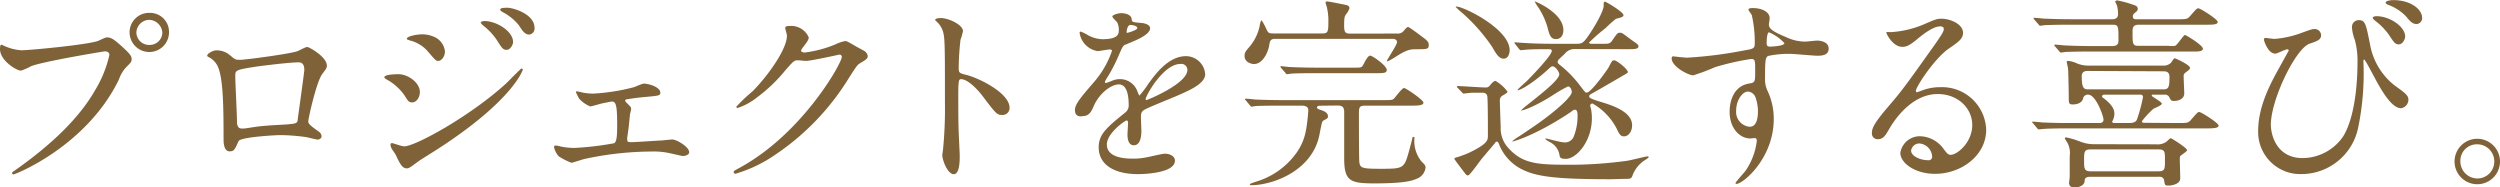
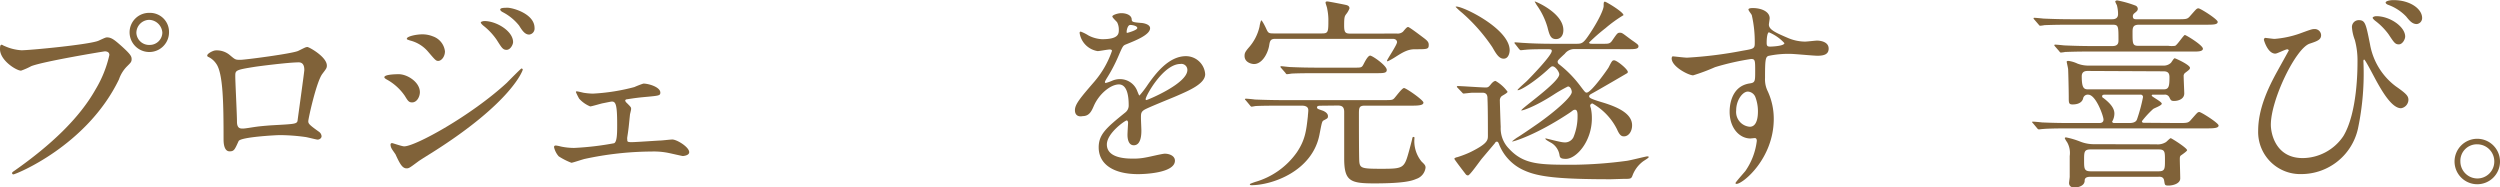
<svg xmlns="http://www.w3.org/2000/svg" viewBox="0 0 415.77 31.17">
  <defs>
    <style>.a{fill:#806239;}</style>
  </defs>
  <path class="a" d="M.75,7.65a7.9,7.9,0,0,0,2.82.71c1.39,0,11.35-.95,12.82-1.59,1.05-.48,1.19-.55,1.42-.55.75,0,1.3.48,2.35,1.4C21.69,9,21.89,9.35,21.89,9.83s-.17.61-.78,1.22a5.6,5.6,0,0,0-1.32,2.14C14.45,24.27,2.58,29,2.24,29a.21.21,0,0,1-.23-.2c0-.14.1-.21.44-.44,5.91-4.15,10.71-8.64,13.43-13.47a19.32,19.32,0,0,0,2.31-5.74c0-.58-.58-.61-.75-.61C17.1,8.57,7.27,10.2,5.2,11a11.45,11.45,0,0,1-1.7.75c-.78,0-3.5-1.7-3.5-3.57,0-.64.1-.74.31-.74C.37,7.45.68,7.65.75,7.65ZM28.11,5.37a3.28,3.28,0,1,1-6.56,0,3.24,3.24,0,0,1,3.34-3.23A3.16,3.16,0,0,1,28.11,5.37Zm-5.43.1a2.11,2.11,0,0,0,2.21,2A2.09,2.09,0,0,0,27,5.44,2.27,2.27,0,0,0,24.82,3.3,2.18,2.18,0,0,0,22.68,5.47Z" />
  <path class="a" d="M49.6,8.46c1.16-.57,1.26-.64,1.53-.64s3.23,1.63,3.23,3.09c0,.41-.13.55-.74,1.36-1,1.29-2.35,7.48-2.35,7.89s.17.61,1.8,1.77a1,1,0,0,1,.41.71c0,.41-.44.58-.65.58s-1.76-.41-2.07-.44a32.25,32.25,0,0,0-4.22-.31c-.57,0-6.56.31-6.86,1-.65,1.43-.75,1.7-1.5,1.7-1,0-1-1.63-1-2,0-5.95-.07-11-1.23-12.58a3.23,3.23,0,0,0-1.36-1.15.25.25,0,0,1-.13-.2c0-.34,1-.86,1.43-.86a3.36,3.36,0,0,1,2.34.79c.89.75.92.78,1.74.78S48.69,8.91,49.6,8.46Zm-7.27,2.66c-3.2.51-3.2.58-3.2,1.56s.28,6.36.28,7.55.61,1.15,1,1.15,1.46-.2,2.21-.3c.47-.07,1.53-.17,2.51-.24,3.78-.21,4.18-.21,4.35-.71,0-.11,1.13-8.16,1.13-8.47s0-1.29-.92-1.29C48,10.37,43.11,11,42.33,11.12Z" />
  <path class="a" d="M69.83,15.33c0,.72-.47,1.7-1.29,1.7-.51,0-.68-.2-1.19-1.05a8.73,8.73,0,0,0-3.09-2.79c-.11-.07-.34-.2-.34-.34,0-.51,2.17-.51,2.38-.51C67.76,12.34,69.83,13.67,69.83,15.33Zm-4,10.44c-.1-.21-.65-.92-.71-1.09a1.34,1.34,0,0,1-.17-.61.24.24,0,0,1,.27-.27c.1,0,1.63.54,2,.54,1.84,0,11.08-5.06,17.07-10.57.37-.38,2.34-2.38,2.44-2.38a.22.22,0,0,1,.21.2c0,.07-1.7,5.34-15,13.74-2.07,1.29-2.21,1.39-2.48,1.59C68.13,27.91,68,28,67.62,28,66.91,28,66.5,27.23,65.82,25.77ZM74,8.53c0,.89-.58,1.6-1.13,1.6-.37,0-.51-.17-1.7-1.56a5.73,5.73,0,0,0-3-1.84c-.48-.17-.51-.17-.51-.3,0-.38,1.56-.72,2.58-.72A4.67,4.67,0,0,1,72,6.05,3,3,0,0,1,74,8.53ZM85.33,7c0,.41-.44,1.29-1.08,1.29s-.82-.37-1.67-1.7A10.58,10.58,0,0,0,80.4,4.28c-.13-.1-.44-.4-.44-.54s.41-.24.61-.24C82.55,3.5,85.33,5.17,85.33,7ZM88.9,4.66A1,1,0,0,1,88,5.75c-.72,0-1.19-.72-1.67-1.5A8.48,8.48,0,0,0,83.57,2c-.31-.17-.38-.34-.38-.41,0-.3.68-.3,1.29-.3C85.37,1.33,88.9,2.31,88.9,4.66Z" />
  <path class="a" d="M97.07,15.43a11.3,11.3,0,0,0,1.53.14,33.32,33.32,0,0,0,6.9-1.09A15,15,0,0,1,107,13.9c.88,0,2.82.58,2.82,1.5,0,.48-.24.51-2,.68-1.57.14-2.08.2-3.6.44-.07,0-.24.07-.24.21a.67.67,0,0,0,.24.37c.68.68.74.75.74,1s-.2.88-.2,1.05c-.2,1.94-.2,2.14-.44,3.67a1.23,1.23,0,0,0,0,.38c0,.34,0,.44.72.44s4-.24,4.76-.27c.3,0,1.73-.17,2-.17.78,0,2.82,1.26,2.82,2.11,0,.57-1,.64-1.08.64s-2-.44-2.15-.47a12.07,12.07,0,0,0-3-.28,53.81,53.81,0,0,0-11.15,1.23c-.34.07-2,.64-2.21.64A11.14,11.14,0,0,1,92.92,26a3.42,3.42,0,0,1-.78-1.53c0-.14.06-.27.3-.27a5.73,5.73,0,0,1,.85.17,10.72,10.72,0,0,0,2.21.23,48,48,0,0,0,6.63-.78c.51-.24.51-1.73.51-3.16,0-3.26-.24-3.77-.88-3.77-.17,0-1.06.2-1.6.3-.31.07-1.8.51-2,.51a5,5,0,0,1-1.84-1.29,10.84,10.84,0,0,1-.54-1.09.12.12,0,0,1,.13-.13C96.15,15.2,96.9,15.4,97.07,15.43Z" />
-   <path class="a" d="M130.59,4.66c0-.34.48-.34.75-.34a3.17,3.17,0,0,1,3.16,1.9c0,.41-.34.85-1,1.7-.17.24-.27.37-.27.54s.41.28.54.28a19.48,19.48,0,0,0,5.17-1.36,6.47,6.47,0,0,1,1.6-.55c.31,0,.48.11,1.87.92l1.26.68a1.24,1.24,0,0,1,.64.85c0,.48-.23.61-1.36,1.29-.37.24-.51.44-1.7,2.28a41.48,41.48,0,0,1-12.17,12.78,23.38,23.38,0,0,1-6.76,3.27.31.31,0,0,1-.31-.31c0-.14.1-.2,1.16-.78C133.52,22.1,140,10.5,140,9.45a.37.37,0,0,0-.38-.37c-.07,0-4.76,1.05-5.57,1.05-.21,0-1.13-.1-1.33-.1-.64,0-.71.07-2.14,1.7a25.71,25.71,0,0,1-4.62,4.42,10.42,10.42,0,0,1-3.27,1.8c-.17,0-.24-.1-.24-.2a27.44,27.44,0,0,1,2.69-2.55c2.75-2.76,6-7.45,5.71-9.49C130.8,5.54,130.59,4.79,130.59,4.66Z" />
-   <path class="a" d="M156.48,3c1.22,0,3.67,1.09,3.67,2.18a9.78,9.78,0,0,1-.41,1.43,44,44,0,0,0-.3,4.72c0,.75.13.85,1.12,1.09,2.07.47,7.34,3,7.34,5.51a1.16,1.16,0,0,1-1.22,1.19c-.85,0-1-.14-3.23-3.1-.95-1.26-2.55-2.85-3.6-2.85-.34,0-.48,0-.48,2.51,0,3.61,0,5.41.17,8.47,0,.37.07,1.22.07,1.73,0,.85,0,3.09-1,3.09s-1.9-2.31-1.9-3.19c0-.14.13-.85.13-1a69.58,69.58,0,0,0,.31-7.88c0-9.73,0-10.82-.41-11.9a3.76,3.76,0,0,0-1.15-1.57l-.07-.13C155.56,3,156.45,3,156.48,3Z" />
  <path class="a" d="M178.77,18.32c0-1,.95-2.1,3.27-4.79a15.63,15.63,0,0,0,2.89-5.07c0-.2-.24-.23-.38-.23-.34,0-1.73.27-2,.27a3.61,3.61,0,0,1-3-3c0-.1,0-.24.2-.24a7.09,7.09,0,0,1,1.29.65,5.5,5.5,0,0,0,2.25.61c2.78,0,2.78-.92,2.78-1.6a2.69,2.69,0,0,0-.27-1.19c-.1-.17-.81-.78-.81-1s.88-.54,1.49-.54c.82,0,1.67.31,1.73,1,0,.45.17.51,1.53.62.24,0,1.53.17,1.53.88,0,1.12-2.48,2.07-4,2.69-.51.2-.54.27-1.29,2A26.11,26.11,0,0,1,184,13.12c-.17.31-.24.41-.24.55a.13.13,0,0,0,.14.13,7.19,7.19,0,0,0,1.05-.37,3.22,3.22,0,0,1,1.33-.27,3.06,3.06,0,0,1,2.89,2.07c.24.58.27.65.34.65A16.49,16.49,0,0,0,190.94,14c1.12-1.56,3.33-4.66,6.29-4.66a3.21,3.21,0,0,1,3.2,3c0,1.6-2.69,2.72-4.8,3.64-.85.37-4.69,1.9-5.3,2.27s-.58.72-.58,1.43c0,.31.07,1.74.07,2,0,.54,0,2.48-1.26,2.48-.91,0-1.05-1.12-1.05-1.73,0-.34.1-2,.1-2s0-.4-.24-.4-3.29,2.1-3.29,4c0,2.35,3.4,2.35,4.38,2.35a10.27,10.27,0,0,0,2.18-.21c.47-.07,2.65-.61,3.09-.61.71,0,1.67.34,1.67,1.16,0,2.1-5.27,2.24-6.09,2.24-4.32,0-6.59-1.77-6.59-4.45,0-2.18,1.29-3.27,4.48-5.85a1.45,1.45,0,0,0,.51-1.19c0-1.53-.27-3.43-1.63-3.43s-3.3,1.56-4.18,3.6c-.37.85-.75,1.67-1.84,1.67C179.42,19.45,178.77,19.24,178.77,18.32Zm8.67-12.85c.07,0,1.7-.44,1.7-.81s-.85-.51-1.16-.51c-.47,0-.61.95-.61,1.09S187.37,5.47,187.44,5.47Zm3.09,11c0,.07,0,.17.14.17s6.8-2.72,6.8-5a1,1,0,0,0-1.19-1C193.46,10.67,190.53,15.94,190.53,16.49Z" />
  <path class="a" d="M232.33,5.58a1.33,1.33,0,0,0,1-.31c.37-.44.64-.78.85-.78s2.21,1.53,2.48,1.73c.68.51.95.75.95,1.23,0,.74-.2.74-2.28.74-1.19,0-2,.48-3.33,1.33a12.18,12.18,0,0,1-1.22.68.12.12,0,0,1-.11-.1c0-.21,1.67-2.62,1.67-3.1,0-.1-.07-.54-.71-.54H212.06c-.81,0-.88.41-1,1.19-.27,1.39-1.22,3-2.51,3-.34,0-1.57-.23-1.57-1.35,0-.41.07-.65.65-1.33a7.86,7.86,0,0,0,1.84-3.54,4.37,4.37,0,0,1,.27-1.05c.17,0,.68,1.05.78,1.26.37.81.41.92,1.26.92h8.06c1.08,0,1.08-.24,1.08-2.42a9.33,9.33,0,0,0-.2-1.7c0-.17-.27-.85-.27-1s.1-.2.3-.2,3.17.58,3.2.61c.24.07.48.2.48.54a3.34,3.34,0,0,1-.58,1c-.21.31-.31.41-.31,1.84,0,1.19.21,1.36,1.06,1.36Zm-12.58,12c-.34,0-.72,0-.72.27s.24.3,1,.57c.24.11.82.38.82.89,0,.34-.07.37-.65.68-.34.17-.34.24-.75,2.34-1.15,6.12-7.85,8.47-11.35,8.47-.24,0-.24-.14-.24-.17s.1-.1.88-.37a12.8,12.8,0,0,0,6.94-4.93c1.39-2.08,1.56-3.57,1.83-6,0-.2.07-.71.07-.95s0-.81-1.09-.81h-3.33c-.75,0-3.09,0-4.28.06-.1,0-.61.11-.72.11s-.2-.11-.3-.24l-.65-.78c-.13-.14-.17-.17-.17-.21s.07-.1.14-.1c.24,0,1.29.1,1.5.14,1.56.06,3.09.1,4.65.1H230c1.39,0,1.56,0,1.84-.27s1.32-1.74,1.66-1.74,3.23,2,3.23,2.42-.68.51-1.83.51H227c-1,0-1,.37-1,1.46,0,1.39,0,7,.06,7.85.11,1.09.45,1.19,3.61,1.19,3.84,0,3.87-.07,4.72-3.16.41-1.53.45-1.7.48-1.87s.07-.27.2-.27a.15.15,0,0,1,.17.17,5.34,5.34,0,0,0,1.19,3.94c.51.48.65.65.65,1a2.25,2.25,0,0,1-1.53,1.87c-.65.27-1.77.75-7,.75-4,0-5-.38-5-4.15,0-1.22,0-6.56,0-7.75,0-.95-.51-1.05-1.12-1.05Zm5.51-6.33c1.15,0,1.22,0,1.53-.61.23-.44.71-1.39,1.08-1.39s2.76,1.66,2.76,2.38c0,.54-.55.54-1.81.54h-9.75c-.78,0-3.1,0-4.29.07a7.23,7.23,0,0,1-.74.1c-.11,0-.17-.07-.28-.24l-.68-.78c-.13-.14-.13-.17-.13-.2s0-.11.1-.11c.24,0,1.29.14,1.53.14,1.53.07,3.06.1,4.66.1Z" />
-   <path class="a" d="M242.43,14.62c-.14-.14-.14-.17-.14-.2a.12.12,0,0,1,.11-.11c.68,0,3.94.24,4.69.24.41,0,.51-.13.78-.44.37-.48.65-.65.85-.65a6.33,6.33,0,0,1,2,1.8c0,.21-.85.62-1,.75a.94.94,0,0,0-.28.78c0,.45.11,3.74.14,4.32a4.8,4.8,0,0,0,1.36,3.6c2.48,2.69,5.1,2.69,10.78,2.69a71.27,71.27,0,0,0,8.8-.65c.55-.06,3.2-.74,3.4-.74s.27,0,.27.13-.78.58-.91.68a5.18,5.18,0,0,0-1.81,2.45c-.2.48-.34.48-1.56.48l-2,.06c-8.67,0-12-.4-14.31-1.42a7.92,7.92,0,0,1-4.21-4.18c-.17-.45-.24-.65-.45-.65s-.27.17-.34.27l-2.07,2.45c-.41.47-2.07,2.89-2.38,2.89a.46.46,0,0,1-.37-.17c-.34-.44-1.91-2.48-1.91-2.59s.24-.23.48-.27a16.85,16.85,0,0,0,2.21-.85c2.89-1.43,2.89-2,2.89-2.75,0-1.46,0-4.76-.07-6.12,0-.34,0-1-.82-1l-1.7,0c-.2,0-1.36.14-1.46.14s-.17-.1-.3-.24Zm8.64-6.26c0,.38-.17,1.4-1,1.4s-1.32-.95-1.9-1.94a29.2,29.2,0,0,0-5-5.68,11,11,0,0,1-1.09-1C242.4.61,251.07,4.59,251.07,8.36Zm10.84-.2a2,2,0,0,0-1.67.78c-1.08,1-1.19,1.12-1.19,1.33a.49.49,0,0,0,.17.37,19,19,0,0,1,3.51,3.54c.85,1.12.91,1.22,1.15,1.22.78,0,3.61-4.08,3.64-4.18.54-1.05.61-1.19.92-1.19.47,0,2.28,1.49,2.28,1.94a.26.26,0,0,1-.11.2s-4.59,2.69-5.84,3.37c-.17.1-.48.23-.48.47s.17.41,2.14,1c3.2.95,5,2.11,5,3.84,0,1-.57,1.83-1.36,1.83-.4,0-.71-.17-1.15-1.18a10.13,10.13,0,0,0-4.08-4.29.38.38,0,0,0-.38.38c0,.1.14.47.14.54a7.66,7.66,0,0,1,.14,1.56c0,3.84-2.59,6.73-4.32,6.73-.89,0-1-.23-1.06-.61a2.89,2.89,0,0,0-1.29-2c-.17-.11-1.05-.55-1.05-.72s0-.07.07-.07,2.48.65,2.95.65a1.58,1.58,0,0,0,1.64-.85,9.15,9.15,0,0,0,.68-3.57c0-.3,0-1-.41-1a.68.68,0,0,0-.44.17c-.17.14-.48.35-.68.48-5.31,3.5-9,4.62-9.28,4.62-.07,0-.11,0-.11,0s.65-.51.82-.61c.58-.34,2.38-1.57,3.6-2.42,2.82-2,5.54-4.38,5.54-5.2,0-.23-.17-.91-.64-.91a23.8,23.8,0,0,0-2.42,1.39C255,17.92,253,18.46,253,18.36c0-.34,6.32-4.69,6.32-6,0-.41-.65-1.33-1.12-1.33-.17,0-.27.07-.89.65-2.1,1.9-4.35,3.33-4.92,3.33l0-.07c.17-.27,1.29-1.22,1.53-1.46.92-.92,4.15-4.28,4.15-5,0-.3-.1-.3-1.16-.3-.34,0-2.45,0-3.23.1-.13,0-.61.07-.74.07s-.17-.07-.31-.2L252,7.34c-.13-.13-.13-.17-.13-.23s.07-.07.1-.07c.24,0,1.26.1,1.5.1,1,.07,2.75.14,4.69.14h4c1,0,1.19-.11,2.34-1.84C266,3.16,266.7,1.5,266.7,1s0-.72.21-.72S270,2,270,2.52c0,.3-.41.4-1.26.61A22.35,22.35,0,0,0,267,4.69a30.45,30.45,0,0,0-2.72,2.38c0,.21.3.21.54.21h1.9c.75,0,1.06,0,1.43-.58.78-1.12.85-1.26,1.26-1.26s.51.17,2,1.26c1,.68,1.08.78,1.08,1,0,.48-.68.48-1.83.48ZM260,5c0,1-.54,1.5-1.22,1.5-.89,0-1.09-.65-1.43-2A12.12,12.12,0,0,0,255.52.78c0-.07-.34-.51-.27-.54S260,2.14,260,5Z" />
+   <path class="a" d="M242.43,14.62c-.14-.14-.14-.17-.14-.2a.12.12,0,0,1,.11-.11c.68,0,3.94.24,4.69.24.41,0,.51-.13.78-.44.37-.48.65-.65.85-.65a6.33,6.33,0,0,1,2,1.8c0,.21-.85.62-1,.75a.94.94,0,0,0-.28.78c0,.45.11,3.74.14,4.32a4.8,4.8,0,0,0,1.36,3.6c2.48,2.69,5.1,2.69,10.78,2.69a71.27,71.27,0,0,0,8.8-.65c.55-.06,3.2-.74,3.4-.74s.27,0,.27.13-.78.58-.91.68a5.18,5.18,0,0,0-1.81,2.45c-.2.48-.34.48-1.56.48l-2,.06c-8.67,0-12-.4-14.31-1.42a7.92,7.92,0,0,1-4.21-4.18c-.17-.45-.24-.65-.45-.65s-.27.17-.34.27l-2.07,2.45c-.41.47-2.07,2.89-2.38,2.89a.46.46,0,0,1-.37-.17c-.34-.44-1.91-2.48-1.91-2.59s.24-.23.48-.27a16.85,16.85,0,0,0,2.21-.85c2.89-1.43,2.89-2,2.89-2.75,0-1.46,0-4.76-.07-6.12,0-.34,0-1-.82-1l-1.7,0c-.2,0-1.36.14-1.46.14s-.17-.1-.3-.24Zm8.64-6.26c0,.38-.17,1.4-1,1.4s-1.32-.95-1.9-1.94a29.2,29.2,0,0,0-5-5.68,11,11,0,0,1-1.09-1C242.4.61,251.07,4.59,251.07,8.36Zm10.84-.2a2,2,0,0,0-1.67.78c-1.08,1-1.19,1.12-1.19,1.33a.49.49,0,0,0,.17.37,19,19,0,0,1,3.51,3.54c.85,1.12.91,1.22,1.15,1.22.78,0,3.61-4.08,3.64-4.18.54-1.05.61-1.19.92-1.19.47,0,2.28,1.49,2.28,1.94a.26.26,0,0,1-.11.2s-4.59,2.69-5.84,3.37c-.17.1-.48.23-.48.47s.17.41,2.14,1c3.2.95,5,2.11,5,3.84,0,1-.57,1.83-1.36,1.83-.4,0-.71-.17-1.15-1.18a10.13,10.13,0,0,0-4.08-4.29.38.38,0,0,0-.38.38c0,.1.14.47.14.54a7.66,7.66,0,0,1,.14,1.56c0,3.84-2.59,6.73-4.32,6.73-.89,0-1-.23-1.06-.61a2.89,2.89,0,0,0-1.29-2c-.17-.11-1.05-.55-1.05-.72s0-.07.07-.07,2.48.65,2.95.65a1.58,1.58,0,0,0,1.64-.85,9.15,9.15,0,0,0,.68-3.57c0-.3,0-1-.41-1a.68.68,0,0,0-.44.17c-.17.14-.48.35-.68.48-5.31,3.5-9,4.62-9.28,4.62-.07,0-.11,0-.11,0s.65-.51.82-.61c.58-.34,2.38-1.57,3.6-2.42,2.82-2,5.54-4.38,5.54-5.2,0-.23-.17-.91-.64-.91a23.8,23.8,0,0,0-2.42,1.39C255,17.92,253,18.46,253,18.36c0-.34,6.32-4.69,6.32-6,0-.41-.65-1.33-1.12-1.33-.17,0-.27.07-.89.65-2.1,1.9-4.35,3.33-4.92,3.33l0-.07c.17-.27,1.29-1.22,1.53-1.46.92-.92,4.15-4.28,4.15-5,0-.3-.1-.3-1.16-.3-.34,0-2.45,0-3.23.1-.13,0-.61.07-.74.07s-.17-.07-.31-.2L252,7.34c-.13-.13-.13-.17-.13-.23s.07-.07.1-.07c.24,0,1.26.1,1.5.1,1,.07,2.75.14,4.69.14h4c1,0,1.19-.11,2.34-1.84C266,3.16,266.7,1.5,266.7,1s0-.72.21-.72S270,2,270,2.52A22.35,22.35,0,0,0,267,4.69a30.45,30.45,0,0,0-2.72,2.38c0,.21.3.21.54.21h1.9c.75,0,1.06,0,1.43-.58.78-1.12.85-1.26,1.26-1.26s.51.17,2,1.26c1,.68,1.08.78,1.08,1,0,.48-.68.48-1.83.48ZM260,5c0,1-.54,1.5-1.22,1.5-.89,0-1.09-.65-1.43-2A12.12,12.12,0,0,0,255.52.78c0-.07-.34-.51-.27-.54S260,2.14,260,5Z" />
  <path class="a" d="M280.58,9.59a69,69,0,0,0,9.25-1.16c1.77-.3,2-.34,2-1.22a19.9,19.9,0,0,0-.48-4.63c0-.17-.57-.78-.57-1s.51-.24.71-.24c1.5,0,2.82.62,2.82,1.7,0,.17-.13.89-.13,1.06,0,.78,1,1.29,3,2.14a7.45,7.45,0,0,0,3,.68c.34,0,1.77-.17,2-.17.44,0,1.94.14,1.94,1.33,0,.88-.65,1.19-1.84,1.19-.71,0-3.87-.31-4.52-.31a15.9,15.9,0,0,0-3.67.34c-.48.2-.55.68-.55,3.67a4.43,4.43,0,0,0,.45,2.21,10.89,10.89,0,0,1,1,4.59c0,6.59-5.13,10.81-6.19,10.81-.06,0-.17,0-.17-.14s1.4-1.7,1.64-2a11.05,11.05,0,0,0,1.9-5c0-.11,0-.48-.34-.48l-.71.07c-1.84,0-3.47-1.74-3.47-4.45,0-.45,0-4.18,3.3-4.7.95-.13.95-.34.95-2.07s0-2-.68-2a42.71,42.71,0,0,0-6,1.36,31.63,31.63,0,0,1-3.64,1.36c-.74,0-3.57-1.43-3.57-2.82,0-.14.07-.31.17-.34C278.47,9.38,280.11,9.59,280.58,9.59Zm10.1,5.64c-.85,0-1.94,1.39-1.94,3.13A2.47,2.47,0,0,0,291,21.08c1.33,0,1.36-2,1.36-2.59a6.74,6.74,0,0,0-.44-2.38A1.44,1.44,0,0,0,290.68,15.23Zm3.13-8.12c0,.54.13.64.61.64.13,0,2.34-.07,2.34-.58a7.31,7.31,0,0,0-2.58-1.8C293.94,5.44,293.81,6.22,293.81,7.11Z" />
-   <path class="a" d="M328,20.8c0-2.78-2.35-5.16-5.75-5.16-4.49,0-7.38,4.65-8,5.71s-1,1.8-1.94,1.8a.94.94,0,0,1-1-.95c0-.85.27-1.6,2.68-4.42,2.21-2.58,2.55-3,7.69-10.23,1.12-1.6,1.59-2.31,1.59-2.69s-.23-.47-.64-.47c-1.26,0-3.27,1.69-3.84,2.17-1.36,1.12-1.84,1.23-2.42,1.23-1.6,0-2.65-2.18-2.65-2.35s.1-.1.82-.1a16.49,16.49,0,0,0,5.27-1.23c2.1-.91,2.34-1,3.09-1,1.36,0,3.57.85,3.57,2.35,0,1-.78,1.53-2.41,2.65-2.45,1.74-5.44,6.39-5.44,7,0,.1.1.24.2.24l.85-.31a8.18,8.18,0,0,1,3-.54,7.34,7.34,0,0,1,7.65,7.07c0,4.32-4.18,7.34-8.5,7.34-3.36,0-5.78-1.8-5.78-3.5a3.28,3.28,0,0,1,3.37-2.75,5,5,0,0,1,3.87,2.17c.48.61.68.92,1.16.92C325.58,25.7,328,23.63,328,20.8Zm-8.74,3.06a1.39,1.39,0,0,0-1.43,1.19c0,.89,1.46,1.6,2.92,1.6a.56.56,0,0,0,.58-.61A2.31,2.31,0,0,0,319.22,23.86Z" />
  <path class="a" d="M362.24,20.46c1.53,0,1.7,0,2.17-.57,1-1.12,1.06-1.26,1.36-1.26s3.2,1.83,3.2,2.24-.68.48-1.84.48H344.08c-3,0-3.94.07-4.28.1-.14,0-.61.07-.71.07s-.21-.07-.31-.21l-.65-.78c-.13-.13-.17-.17-.17-.24s.07-.06.14-.06c.24,0,1.29.1,1.5.13,1.66.07,3.06.1,4.65.1h4.86c.17,0,.72,0,.72-.57s-1.26-4.15-2.55-4.15a.79.79,0,0,0-.82.54c-.2,1.09-1.53,1.09-1.76,1.09-.65,0-.65-.24-.65-1.26s-.07-3.94-.1-4.55c0-.21-.24-1.16-.24-1.29s.17-.14.31-.14a5,5,0,0,1,1.46.44,5.1,5.1,0,0,0,1.94.34h12.37a1.72,1.72,0,0,0,1.26-.47c.1-.11.47-.75.61-.75s2.55,1.09,2.55,1.6c0,.23-.2.37-.78.81a.65.65,0,0,0-.27.61c0,.45.1,2.49.1,2.83,0,.91-.95,1.25-1.7,1.25-.48,0-.55-.13-.78-.61a.81.81,0,0,0-.82-.44h-1.87c-.1,0-.24,0-.24.17s1.67,1,1.67,1.33-1.29.74-1.46.91a15.57,15.57,0,0,0-1.84,2c0,.27.24.27.34.27ZM360.61,7.62a4.11,4.11,0,0,0,1.12,0c.34-.1,1.43-1.8,1.63-1.8s3,1.7,3,2.28c0,.37-.54.47-1.22.47H347.75c-3,0-3.94.07-4.28.07a6.71,6.71,0,0,1-.71.1c-.14,0-.21-.1-.31-.24l-.68-.78c-.1-.13-.13-.17-.13-.2s.06-.1.13-.1c.24,0,1.26.1,1.5.13,1.66.07,3.06.11,4.65.11h3.4c1,0,1-.62,1-1,0-2.31,0-2.55-1-2.55h-7c-3,0-4,.07-4.29.07a5.22,5.22,0,0,1-.74.1c-.11,0-.17-.1-.28-.23l-.68-.79c-.13-.13-.13-.17-.13-.2s0-.1.1-.1c.24,0,1.29.1,1.53.13,1.63.07,3.06.11,4.66.11h6.76c.24,0,1,0,1-.85a5.71,5.71,0,0,0-.2-1.5,3.77,3.77,0,0,1-.27-.58c0-.07.1-.2.34-.2a17.53,17.53,0,0,1,3,.85.6.6,0,0,1,.41.51c0,.3-.1.41-.61.81a.63.63,0,0,0-.21.48c0,.48.34.48.55.48h6.83c1.53,0,1.7,0,2.18-.58,1-1.12,1.05-1.23,1.36-1.23s3.19,1.81,3.19,2.25-.68.47-1.83.47H355.74c-1.08,0-1.08.55-1.08,1.36,0,1.81,0,2.15,1,2.15ZM358.6,24a2.55,2.55,0,0,0,1.63-.38c.14-.1.65-.64.78-.64s2.72,1.63,2.72,2c0,.14-.61.58-1,.85-.21.14-.21.34-.21.72s.07,2.68.07,3.12c0,.89-1.26,1.19-1.94,1.19s-.61-.13-.74-.85-.79-.61-1-.61H347.69c-.92,0-1,.34-1,.75-.11.95-1.53,1.05-1.67,1.05-.41,0-.92-.17-.92-.78,0-.07.11-.92.11-1s0-3.27,0-3.47a3.58,3.58,0,0,0-.44-2.31,3.42,3.42,0,0,1-.38-.65c0-.1.11-.14.21-.14a13.23,13.23,0,0,1,2.31.68,6.14,6.14,0,0,0,2.34.45ZM347.21,11.8c-.27,0-1,0-1,.88,0,2,.37,2.18,1.08,2.18h12.51c.85,0,1-.38,1-2,0-.68-.23-1-1-1Zm.48,13.05c-1.09,0-1.09.44-1.09,1.8s0,1.84,1.09,1.84H359c1.05,0,1.05-.44,1.05-1.84s0-1.8-1.05-1.8Zm6.46-4.39c1,0,1.19-.44,1.25-.61a26.76,26.76,0,0,0,1-3.7.39.39,0,0,0-.44-.41h-5.91c-.28,0-.45.07-.45.27s.14.24.28.34c1.22.95,1.76,1.73,1.76,2.55a2.68,2.68,0,0,1-.3,1.19c-.07.1-.07.1-.07.17s.17.2.27.2Z" />
  <path class="a" d="M382.38,5.61c1.94-.71,2.15-.78,2.55-.78a1.06,1.06,0,0,1,1.09,1c0,.78-.61,1-1.9,1.43-2.31.75-6.46,9.31-6.46,13.49,0,1.47.81,5.54,5.3,5.54a8.23,8.23,0,0,0,6.77-3.67c2.34-3.91,2.34-11.18,2.34-12.27a13,13,0,0,0-.44-3.7,7.33,7.33,0,0,1-.48-2.08,1.13,1.13,0,0,1,1.13-1.22c1.08,0,1.19.61,1.87,4a11.12,11.12,0,0,0,4.28,7c1.8,1.25,2.11,1.63,2.11,2.27A1.45,1.45,0,0,1,399.31,18c-1.49,0-3.06-2.69-3.94-4.25-.34-.58-2-3.84-2.18-3.84s-.13.34-.13.41a44.56,44.56,0,0,1-.92,11.11,9.65,9.65,0,0,1-9.38,7.52,7,7,0,0,1-7.21-7.18c0-3.57,1.56-7,3.23-10,.14-.27,1.87-3.36,1.87-3.4s-.14-.17-.24-.17c-.34,0-1.7.72-2,.72-1.3,0-1.91-2.28-1.91-2.31s.07-.31.21-.31,1.32.17,1.56.17A16.44,16.44,0,0,0,382.38,5.61ZM400,6.08c0,.45-.44,1.3-1.06,1.3s-.81-.34-1.7-1.67a10.74,10.74,0,0,0-2.21-2.24c-.13-.1-.44-.38-.44-.51s.31-.27.61-.27C397.48,2.69,400,4.45,400,6.08ZM402.82,3a1,1,0,0,1-.89,1c-.71,0-1.15-.48-1.77-1.26a7.81,7.81,0,0,0-3-1.94c-.34-.13-.41-.3-.41-.37,0-.24.64-.41,1.26-.41C400.74,0,402.82,1.43,402.82,3Z" />
  <path class="a" d="M415.77,26.86A3.78,3.78,0,1,1,412,23.08,3.79,3.79,0,0,1,415.77,26.86Zm-6.59,0A2.84,2.84,0,0,0,412,29.68a2.81,2.81,0,0,0,2.82-2.79A2.84,2.84,0,0,0,412,24,2.74,2.74,0,0,0,409.18,26.82Z" />
</svg>